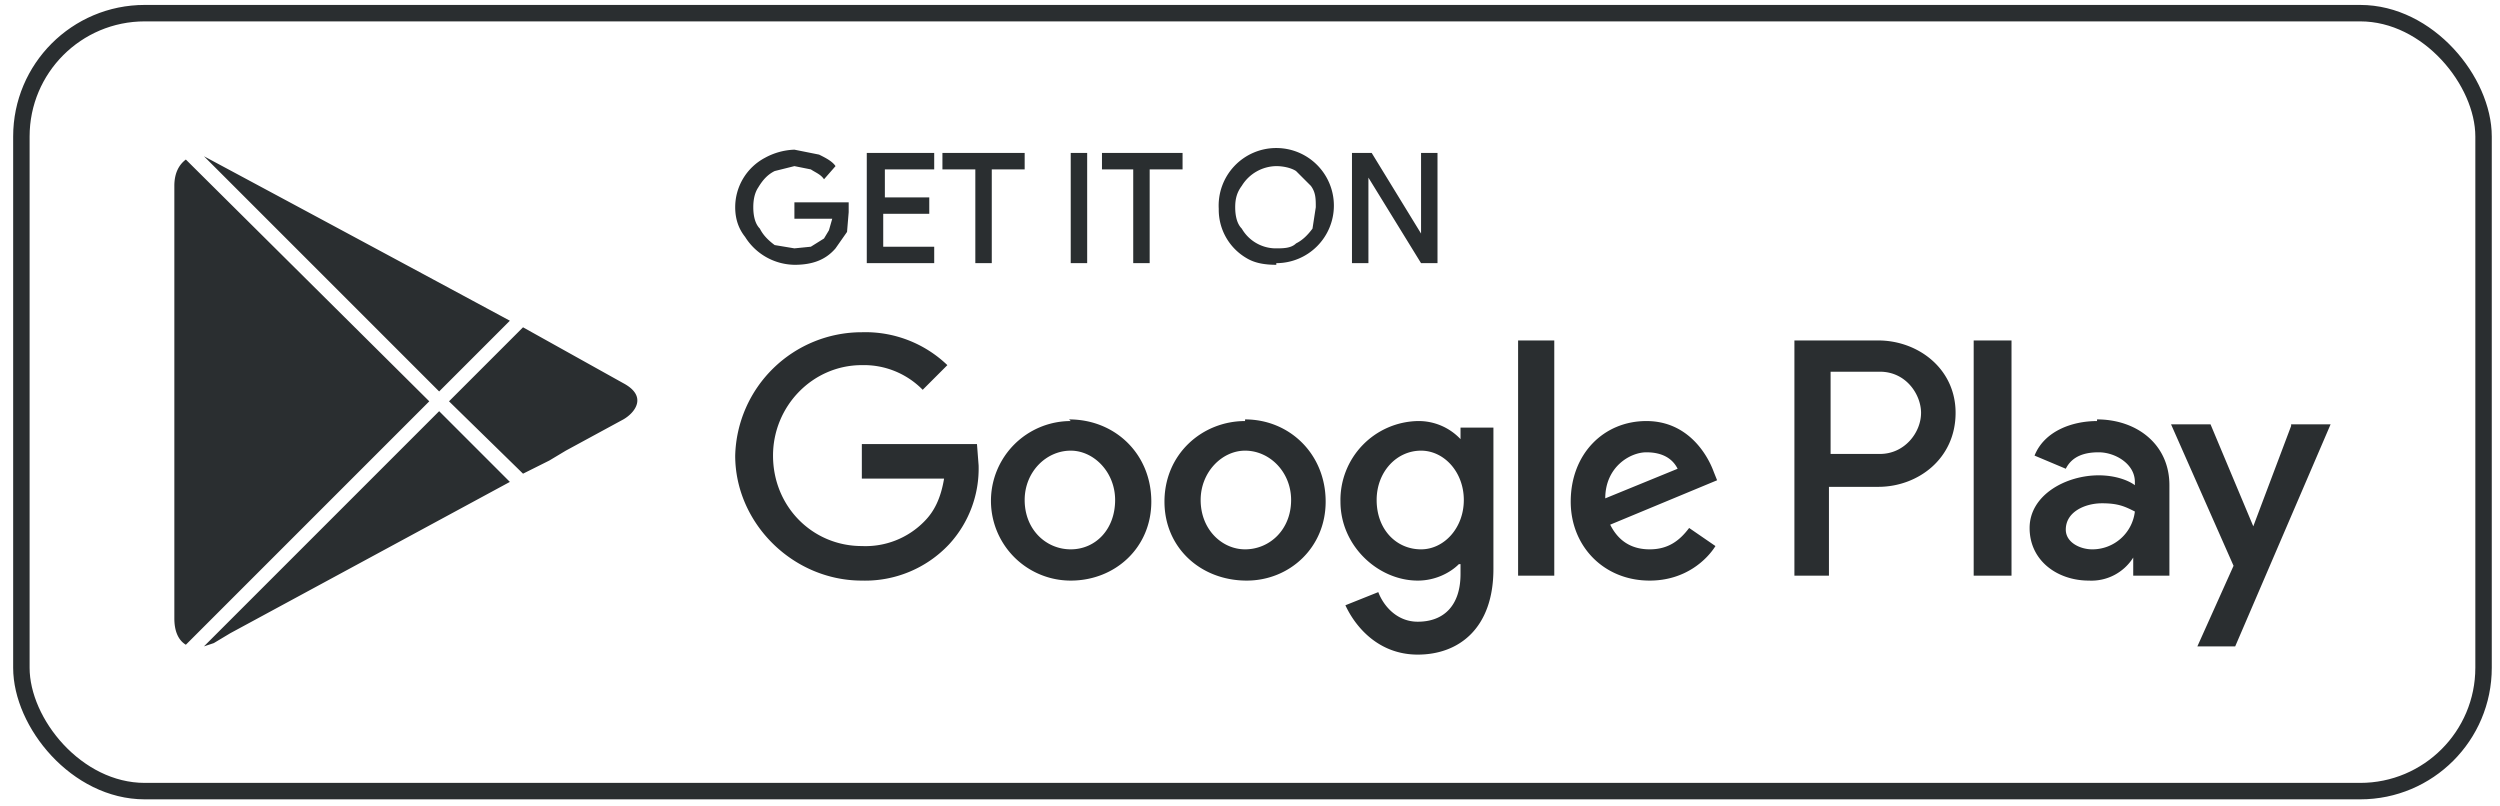
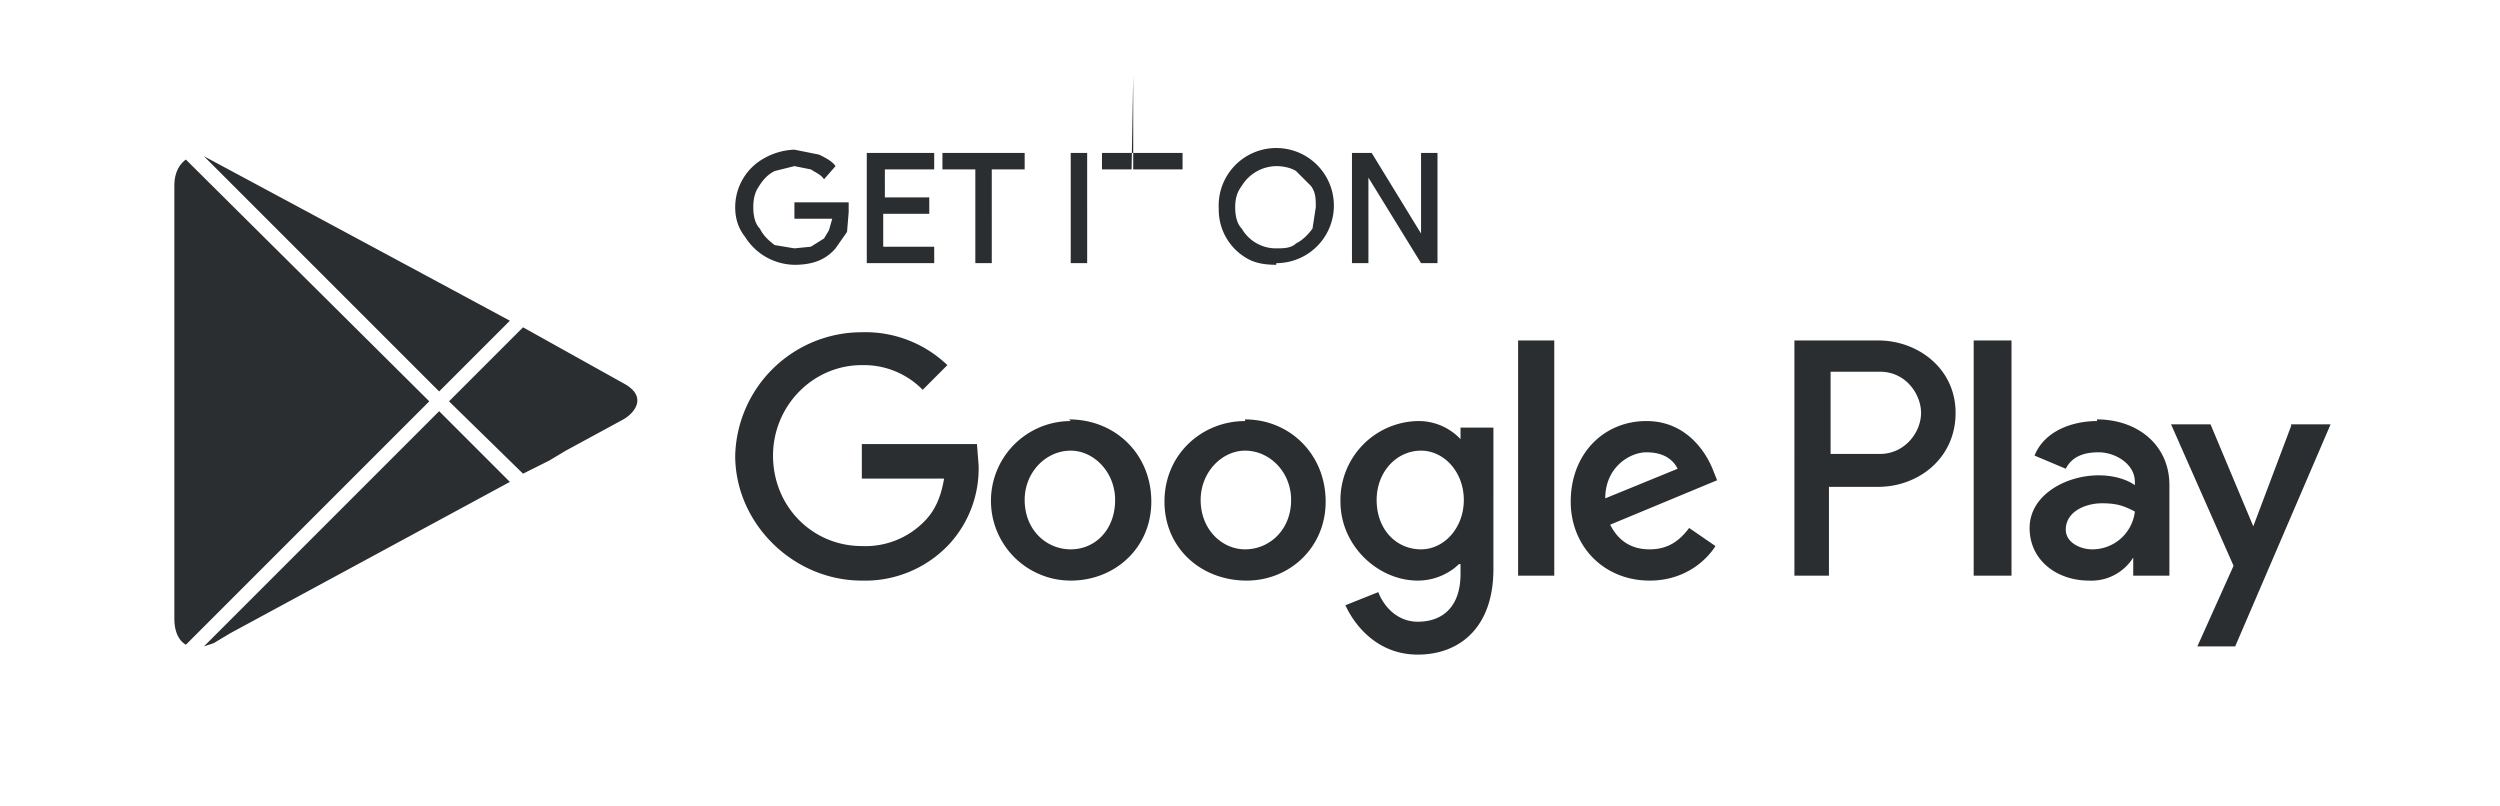
<svg xmlns="http://www.w3.org/2000/svg" fill="none" viewBox="0 0 152 49">
-   <path d="M31 29.3 26.7 25 12.4 39.3l.6-.2 1-.6 17-9.2Zm.8-.5 1.6-.8 1-.6 3.5-1.9c.7-.4 1.5-1.4 0-2.2l-6.1-3.4-4.5 4.5 4.5 4.4Zm-.8-9.3a11113.1 11113.1 0 0 0-18.6-10l14.3 14.3 4.3-4.3ZM11.3 9.7l14.8 14.7-14.8 14.8c-.5-.3-.7-.9-.7-1.6V11.3c0-.8.3-1.3.7-1.6Zm37 6.4a3.6 3.6 0 0 1-3-1.7c-.4-.5-.6-1.1-.6-1.8a3.4 3.4 0 0 1 1.8-3 4 4 0 0 1 1.8-.5l1.5.3c.4.2.8.4 1 .7l-.7.8c-.2-.3-.5-.4-.8-.6l-1-.2-1.2.3c-.4.2-.7.5-1 1-.2.3-.3.7-.3 1.2s.1 1 .4 1.3c.2.4.5.7.9 1l1.2.2 1-.1.8-.5.3-.5.2-.7h-2.3v-1h3.3v.6l-.1 1.2-.7 1c-.6.7-1.4 1-2.5 1Zm4.4-6.8h4.1v1h-3V12h2.7v1h-2.8v2h3.1v1h-4.1V9.3Zm6.6 1h-2v-1h5v1h-2V16h-1v-5.7Zm5.7-1h1.1V16h-1V9.3Zm3.8 1H67v-1h4.9v1h-2V16h-1v-5.7Zm8.8 5.8c-.7 0-1.3-.1-1.8-.4a3.4 3.4 0 0 1-1.7-3A3.5 3.5 0 0 1 77.6 9a3.5 3.5 0 0 1 3.5 3.5 3.5 3.5 0 0 1-3.5 3.5Zm0-1c.4 0 .9 0 1.2-.3.4-.2.7-.5 1-.9l.2-1.3c0-.5 0-.9-.3-1.3l-.9-.9c-.3-.2-.8-.3-1.2-.3a2.5 2.5 0 0 0-2.1 1.2c-.3.4-.4.8-.4 1.3s.1 1 .4 1.3a2.4 2.4 0 0 0 2 1.2Zm4.5-5.8h1.3l3 4.9V9.3h1V16h-1l-3.2-5.2V16h-1V9.3Zm-6.4 16.3c-2.6 0-4.9 2-4.9 4.9 0 2.8 2.2 4.8 5 4.8 2.6 0 4.8-2 4.8-4.8 0-2.9-2.2-5-4.9-5Zm0 7.8c-1.4 0-2.7-1.2-2.7-3 0-1.7 1.3-3 2.7-3 1.5 0 2.8 1.3 2.8 3 0 1.8-1.3 3-2.8 3Zm-10.6-7.8a4.8 4.8 0 1 0 0 9.7c2.7 0 4.9-2 4.9-4.8 0-2.9-2.2-5-5-5Zm0 7.8c-1.5 0-2.8-1.2-2.8-3 0-1.7 1.3-3 2.8-3 1.4 0 2.7 1.3 2.7 3 0 1.8-1.2 3-2.7 3Zm-12.7-6.3v2h5c-.2 1.2-.6 2-1.2 2.6a5 5 0 0 1-3.8 1.5c-3 0-5.4-2.4-5.4-5.5 0-3 2.4-5.5 5.4-5.5a5 5 0 0 1 3.7 1.5l1.5-1.5a7.2 7.2 0 0 0-5.2-2 7.7 7.7 0 0 0-7.7 7.5c0 4.1 3.5 7.6 7.7 7.6a7 7 0 0 0 5.3-2.2 6.8 6.8 0 0 0 1.8-4.8l-.1-1.3h-7Zm51.8 1.6c-.4-1.1-1.6-3.1-4.1-3.1-2.6 0-4.6 2-4.6 4.9 0 2.7 2 4.8 4.8 4.8 2.2 0 3.5-1.3 4-2.1l-1.6-1.1c-.6.8-1.3 1.3-2.4 1.3-1.1 0-1.9-.5-2.4-1.5l6.5-2.7-.2-.5Zm-6.6 1.6c0-1.9 1.5-2.8 2.5-2.8s1.6.4 1.9 1l-4.4 1.8ZM92.3 35h2.2V20.7h-2.2V35Zm-3.5-8.3a3.5 3.5 0 0 0-2.6-1.1 4.8 4.8 0 0 0-4.7 4.9c0 2.7 2.3 4.8 4.7 4.8 1.1 0 2-.5 2.5-1h.1v.6c0 1.9-1 2.9-2.6 2.9-1.3 0-2.1-1-2.4-1.8l-2 .8c.6 1.3 2 3 4.4 3 2.5 0 4.6-1.6 4.6-5.2V26h-2v.8Zm-2.4 6.7c-1.5 0-2.7-1.2-2.7-3 0-1.7 1.2-3 2.7-3 1.4 0 2.6 1.3 2.6 3s-1.2 3-2.6 3Zm27.8-12.7h-5.1V35h2.1v-5.4h3c2.4 0 4.7-1.7 4.7-4.5 0-2.7-2.3-4.4-4.7-4.4Zm.1 6.9h-3v-5h3c1.6 0 2.5 1.4 2.5 2.5 0 1.2-1 2.5-2.5 2.5Zm13.2-2c-1.5 0-3.2.6-3.8 2.1l1.9.8c.4-.8 1.2-1 2-1 1 0 2.2.7 2.2 1.8v.2c-.4-.3-1.2-.6-2.2-.6-2 0-4.2 1.2-4.2 3.2s1.7 3.2 3.6 3.2a3 3 0 0 0 2.7-1.4V35h2.2v-5.5c0-2.5-2-4-4.4-4Zm-.3 7.8c-.7 0-1.6-.4-1.6-1.2 0-1.1 1.2-1.6 2.2-1.6 1 0 1.4.2 2 .5a2.6 2.6 0 0 1-2.6 2.3Zm12.1-7.5L137 32l-2.6-6.2H132l3.8 8.6-2.2 4.9h2.3l5.8-13.5h-2.4ZM120.1 35h2.2V20.7H120V35Z" fill="rgb(42, 46, 48)" />
-   <rect x="1.3" y=".8" width="149.7" height="47.3" rx="7.5" stroke="rgb(42, 46, 48)" />
+   <path d="M31 29.3 26.7 25 12.4 39.3l.6-.2 1-.6 17-9.2Zm.8-.5 1.6-.8 1-.6 3.5-1.9c.7-.4 1.5-1.4 0-2.2l-6.1-3.4-4.5 4.5 4.5 4.4Zm-.8-9.3a11113.1 11113.1 0 0 0-18.6-10l14.3 14.3 4.3-4.3ZM11.3 9.7l14.8 14.7-14.8 14.8c-.5-.3-.7-.9-.7-1.6V11.3c0-.8.3-1.3.7-1.6Zm37 6.4a3.6 3.6 0 0 1-3-1.7c-.4-.5-.6-1.1-.6-1.8a3.4 3.4 0 0 1 1.8-3 4 4 0 0 1 1.8-.5l1.5.3c.4.2.8.4 1 .7l-.7.8c-.2-.3-.5-.4-.8-.6l-1-.2-1.2.3c-.4.2-.7.5-1 1-.2.3-.3.7-.3 1.2s.1 1 .4 1.3c.2.4.5.7.9 1l1.2.2 1-.1.8-.5.3-.5.2-.7h-2.3v-1h3.3v.6l-.1 1.2-.7 1c-.6.7-1.4 1-2.5 1Zm4.4-6.8h4.1v1h-3V12h2.7v1h-2.8v2h3.1v1h-4.1V9.3Zm6.6 1h-2v-1h5v1h-2V16h-1v-5.7Zm5.7-1h1.1V16h-1V9.3Zm3.8 1H67v-1h4.9v1h-2h-1v-5.7Zm8.8 5.8c-.7 0-1.3-.1-1.8-.4a3.4 3.4 0 0 1-1.7-3A3.5 3.5 0 0 1 77.6 9a3.5 3.5 0 0 1 3.5 3.5 3.5 3.5 0 0 1-3.5 3.5Zm0-1c.4 0 .9 0 1.2-.3.4-.2.7-.5 1-.9l.2-1.3c0-.5 0-.9-.3-1.3l-.9-.9c-.3-.2-.8-.3-1.2-.3a2.5 2.5 0 0 0-2.1 1.2c-.3.4-.4.8-.4 1.3s.1 1 .4 1.3a2.4 2.4 0 0 0 2 1.2Zm4.5-5.8h1.3l3 4.9V9.3h1V16h-1l-3.2-5.2V16h-1V9.3Zm-6.4 16.3c-2.6 0-4.9 2-4.9 4.9 0 2.8 2.2 4.8 5 4.8 2.6 0 4.8-2 4.8-4.8 0-2.9-2.2-5-4.9-5Zm0 7.8c-1.4 0-2.7-1.2-2.7-3 0-1.7 1.3-3 2.7-3 1.5 0 2.8 1.3 2.8 3 0 1.8-1.3 3-2.8 3Zm-10.6-7.8a4.8 4.8 0 1 0 0 9.7c2.7 0 4.9-2 4.9-4.8 0-2.9-2.2-5-5-5Zm0 7.8c-1.5 0-2.8-1.2-2.8-3 0-1.7 1.3-3 2.8-3 1.4 0 2.7 1.3 2.7 3 0 1.8-1.2 3-2.7 3Zm-12.7-6.3v2h5c-.2 1.2-.6 2-1.2 2.6a5 5 0 0 1-3.8 1.5c-3 0-5.4-2.4-5.4-5.5 0-3 2.4-5.5 5.4-5.5a5 5 0 0 1 3.7 1.5l1.5-1.5a7.2 7.2 0 0 0-5.2-2 7.7 7.7 0 0 0-7.7 7.5c0 4.1 3.5 7.6 7.7 7.6a7 7 0 0 0 5.3-2.2 6.8 6.8 0 0 0 1.8-4.8l-.1-1.3h-7Zm51.8 1.6c-.4-1.1-1.6-3.1-4.1-3.1-2.6 0-4.6 2-4.6 4.9 0 2.7 2 4.8 4.8 4.8 2.2 0 3.5-1.3 4-2.1l-1.6-1.1c-.6.8-1.3 1.3-2.4 1.3-1.1 0-1.9-.5-2.4-1.5l6.5-2.7-.2-.5Zm-6.6 1.6c0-1.9 1.5-2.8 2.5-2.8s1.6.4 1.9 1l-4.4 1.8ZM92.3 35h2.2V20.7h-2.2V35Zm-3.5-8.3a3.5 3.5 0 0 0-2.6-1.1 4.8 4.8 0 0 0-4.7 4.9c0 2.7 2.3 4.8 4.7 4.8 1.1 0 2-.5 2.5-1h.1v.6c0 1.9-1 2.9-2.6 2.9-1.3 0-2.1-1-2.4-1.8l-2 .8c.6 1.3 2 3 4.4 3 2.5 0 4.6-1.6 4.6-5.2V26h-2v.8Zm-2.4 6.7c-1.5 0-2.7-1.2-2.7-3 0-1.7 1.2-3 2.7-3 1.4 0 2.6 1.3 2.6 3s-1.2 3-2.6 3Zm27.8-12.7h-5.1V35h2.1v-5.4h3c2.4 0 4.7-1.7 4.7-4.5 0-2.7-2.3-4.4-4.7-4.4Zm.1 6.9h-3v-5h3c1.6 0 2.5 1.4 2.5 2.5 0 1.2-1 2.5-2.5 2.5Zm13.2-2c-1.5 0-3.2.6-3.8 2.1l1.9.8c.4-.8 1.2-1 2-1 1 0 2.2.7 2.2 1.8v.2c-.4-.3-1.2-.6-2.2-.6-2 0-4.2 1.2-4.2 3.2s1.7 3.2 3.6 3.2a3 3 0 0 0 2.7-1.4V35h2.2v-5.5c0-2.5-2-4-4.4-4Zm-.3 7.8c-.7 0-1.6-.4-1.6-1.2 0-1.1 1.2-1.6 2.2-1.6 1 0 1.4.2 2 .5a2.6 2.6 0 0 1-2.6 2.3Zm12.1-7.5L137 32l-2.6-6.2H132l3.8 8.6-2.2 4.9h2.3l5.8-13.5h-2.4ZM120.1 35h2.2V20.7H120V35Z" fill="rgb(42, 46, 48)" />
</svg>